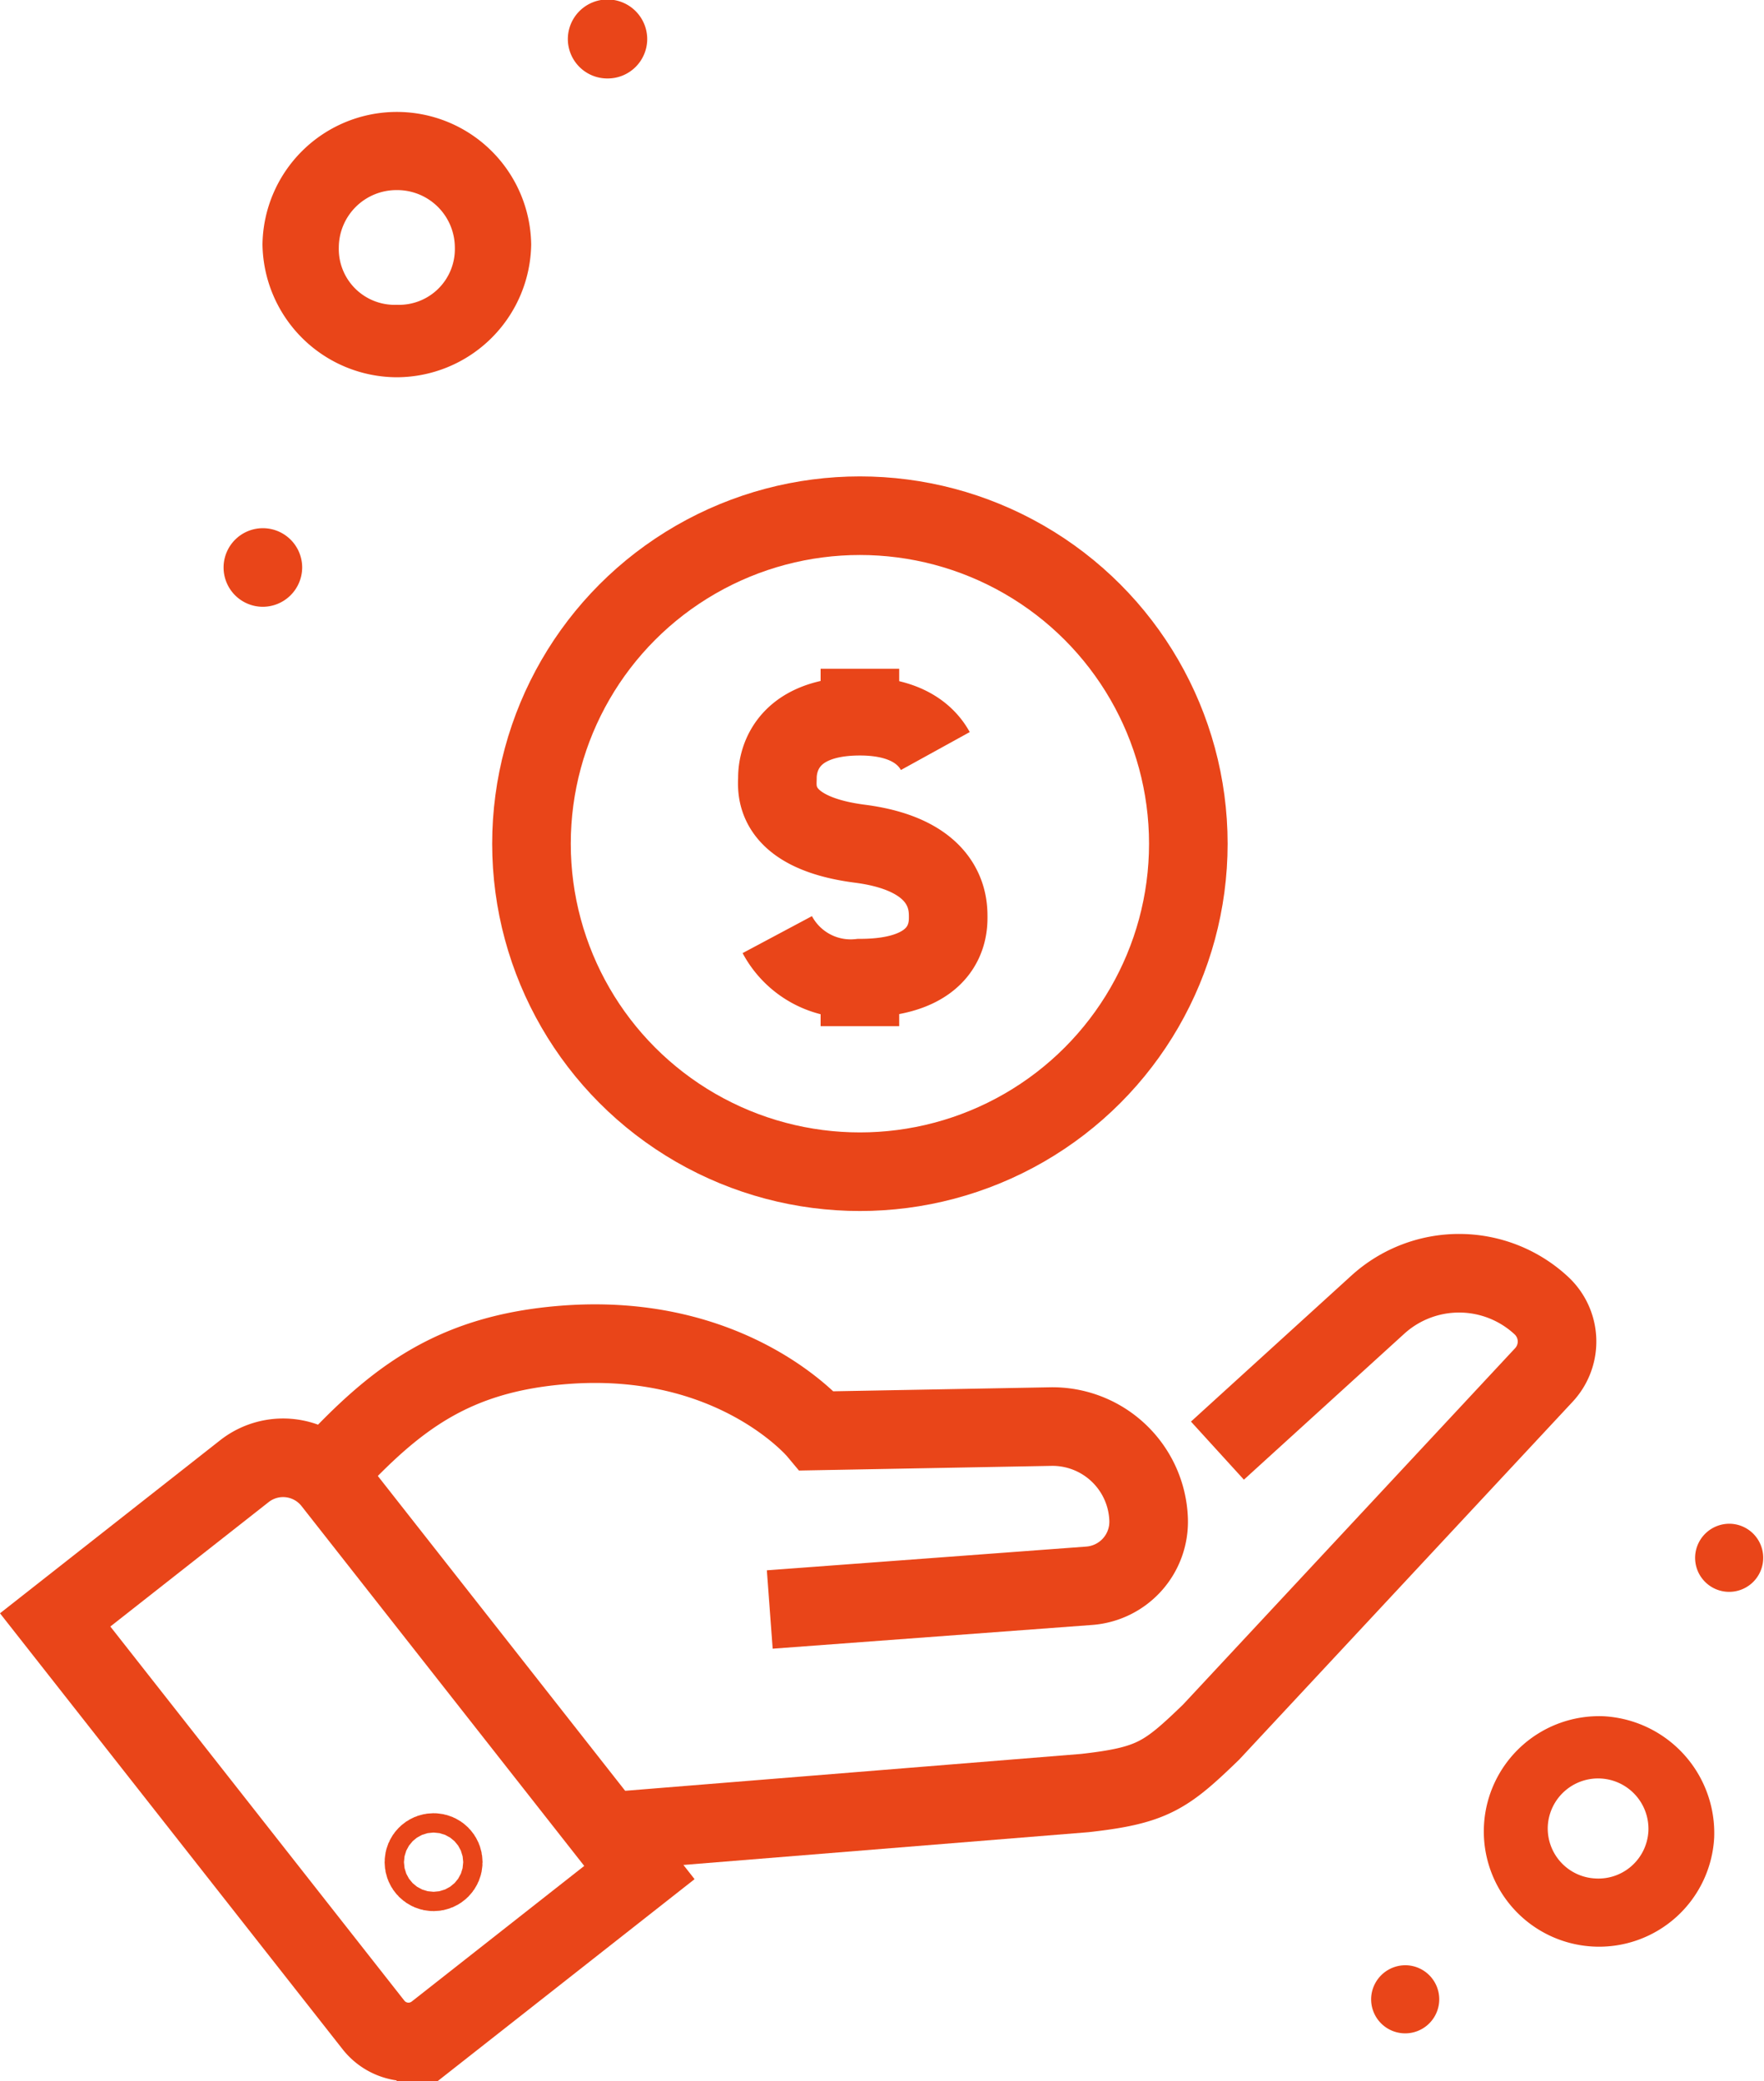
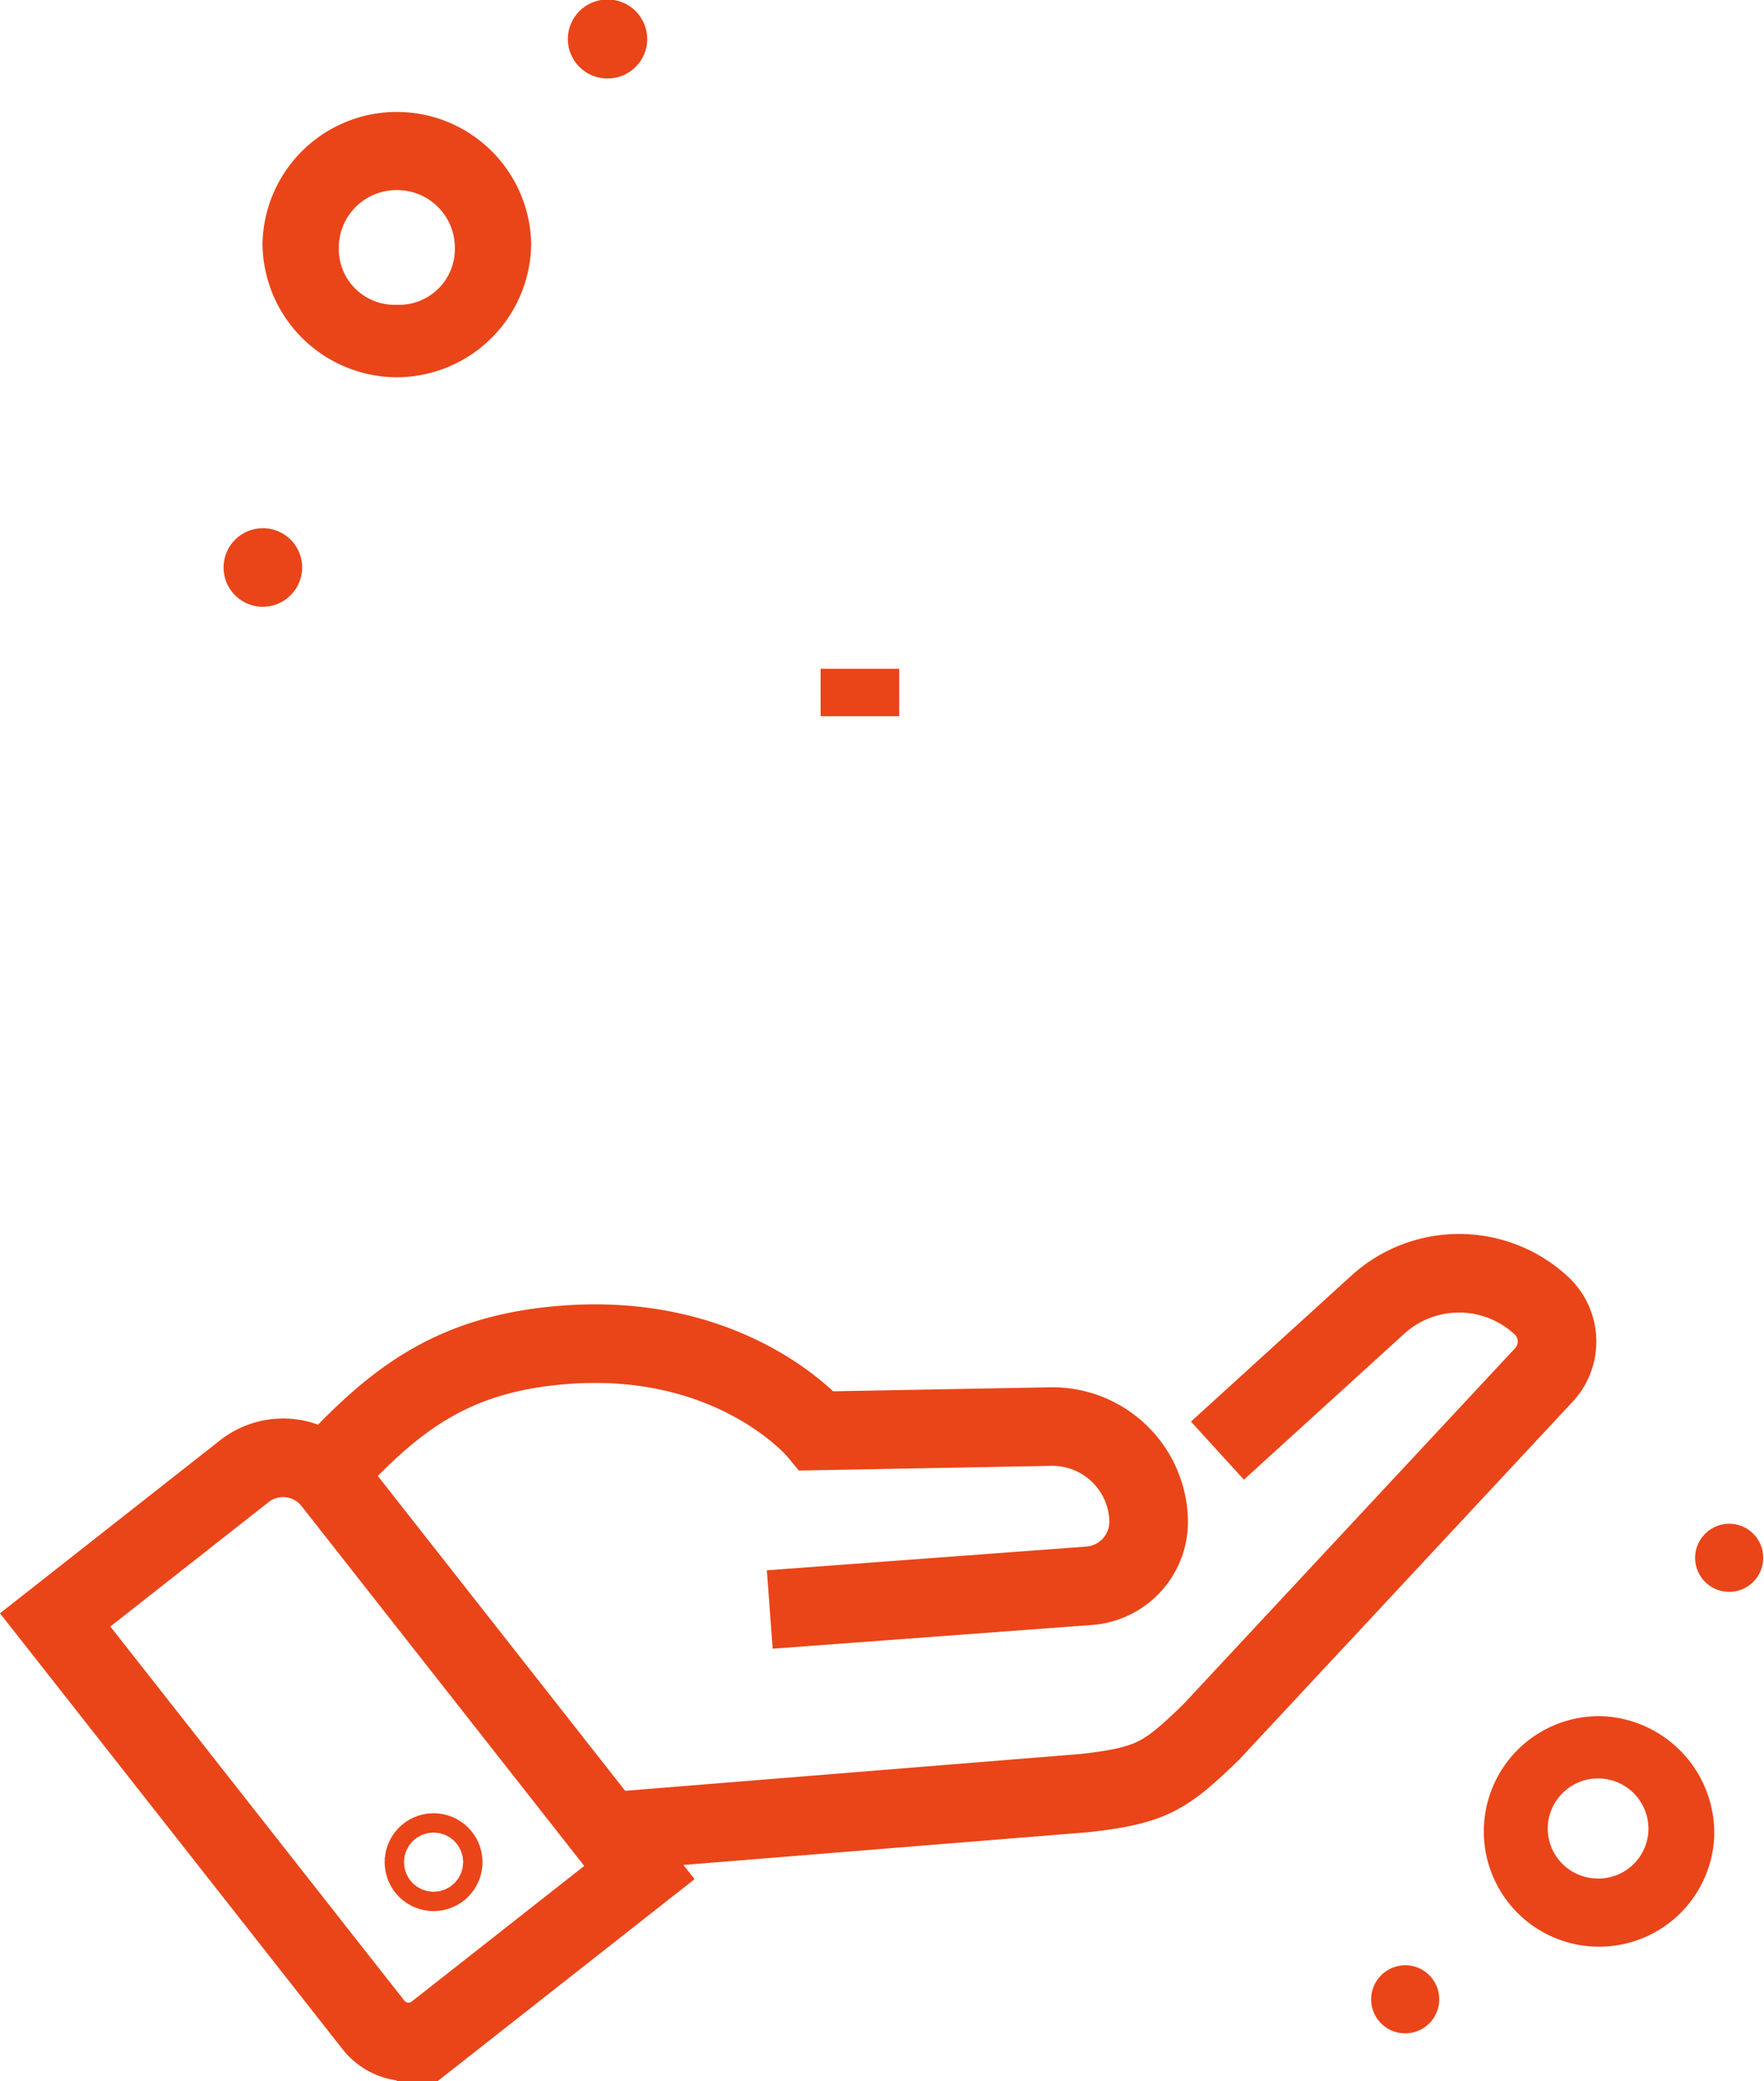
<svg xmlns="http://www.w3.org/2000/svg" width="67.337" height="79.441" viewBox="0 0 67.337 79.441">
  <defs>
    <clipPath id="clip-path">
      <rect id="Rectangle_3349" data-name="Rectangle 3349" width="67.337" height="79.441" transform="translate(0 0)" fill="none" />
    </clipPath>
  </defs>
  <g id="Group_6210" data-name="Group 6210" transform="translate(0 0)">
    <g id="Group_6209" data-name="Group 6209" clip-path="url(#clip-path)">
-       <path id="Path_10653" data-name="Path 10653" d="M29.671,35.674a3.175,3.175,0,0,0,3.154,1.662c3.317,0,3.37-1.872,3.37-2.313s.045-2.378-3.37-2.819-3.149-2.155-3.149-2.52.1-2.347,3.149-2.347c1.776,0,2.545.724,2.879,1.33" fill="none" stroke="#e94519" stroke-width="3" />
-       <line id="Line_223" data-name="Line 223" y2="1.833" transform="translate(32.825 37.336)" fill="none" stroke="#e94519" stroke-width="3" />
      <line id="Line_224" data-name="Line 224" y2="1.811" transform="translate(32.825 25.526)" fill="none" stroke="#e94519" stroke-width="3" />
-       <ellipse id="Ellipse_43" data-name="Ellipse 43" cx="12.537" cy="12.52" rx="12.537" ry="12.52" transform="translate(20.288 19.684)" fill="none" stroke="#e94519" stroke-width="3" />
      <path id="Path_10654" data-name="Path 10654" d="M14.258,77.293,2.106,61.831l7.221-5.675a2.393,2.393,0,0,1,3.36.4L24.408,71.474l-7.767,6.105A1.7,1.7,0,0,1,14.258,77.293Z" fill="none" stroke="#e94519" stroke-width="3" />
      <path id="Path_10655" data-name="Path 10655" d="M23.566,69.883,41.42,68.439c2.568-.289,3.082-.653,4.815-2.329l12.7-13.629a1.872,1.872,0,0,0-.093-2.644,4.612,4.612,0,0,0-6.248-.037l-5.646,5.137-.475.433" fill="none" stroke="#e94519" stroke-width="3" />
      <path id="Path_10656" data-name="Path 10656" d="M29.384,61.434l12.195-.906A2.451,2.451,0,0,0,43.846,58,3.675,3.675,0,0,0,40.1,54.452l-8.911.165s-3.174-3.8-9.679-3.282c-4.232.336-6.424,2.069-8.9,4.726" fill="none" stroke="#e94519" stroke-width="3" />
      <circle id="Ellipse_44" data-name="Ellipse 44" cx="0.369" cy="0.369" r="0.369" transform="translate(16.182 70.709)" fill="none" stroke="#e94519" stroke-width="3" />
      <path id="Path_10657" data-name="Path 10657" d="M61.235,65.509a4.4,4.4,0,1,0,4.2,4.636,4.467,4.467,0,0,0-4.2-4.636M60.9,71.7a1.911,1.911,0,0,1-1.816-2,1.922,1.922,0,0,1,3.839.209A1.91,1.91,0,0,1,60.9,71.7" fill="#e94519" />
      <path id="Path_10658" data-name="Path 10658" d="M66.093,58.163a1.3,1.3,0,1,1-1.384,1.226,1.308,1.308,0,0,1,1.384-1.226" fill="#e94519" />
      <path id="Path_10659" data-name="Path 10659" d="M53.726,75.015a1.3,1.3,0,1,1-1.384,1.226,1.308,1.308,0,0,1,1.384-1.226" fill="#e94519" />
      <path id="Path_10660" data-name="Path 10660" d="M15.148,14.4a5.145,5.145,0,0,0,5.129-5.07,5.129,5.129,0,0,0-10.257,0,5.144,5.144,0,0,0,5.128,5.07m0-7.144a2.2,2.2,0,0,1,2.215,2.19,2.131,2.131,0,0,1-2.215,2.188,2.131,2.131,0,0,1-2.215-2.188,2.2,2.2,0,0,1,2.215-2.19" fill="#e94519" />
      <path id="Path_10661" data-name="Path 10661" d="M10.02,23.161a1.5,1.5,0,1,1,1.515-1.5,1.507,1.507,0,0,1-1.515,1.5" fill="#e94519" />
      <path id="Path_10662" data-name="Path 10662" d="M23.191,2.995a1.507,1.507,0,0,1-1.515-1.5,1.515,1.515,0,0,1,3.03,0,1.507,1.507,0,0,1-1.515,1.5" fill="#e94519" />
    </g>
  </g>
</svg>